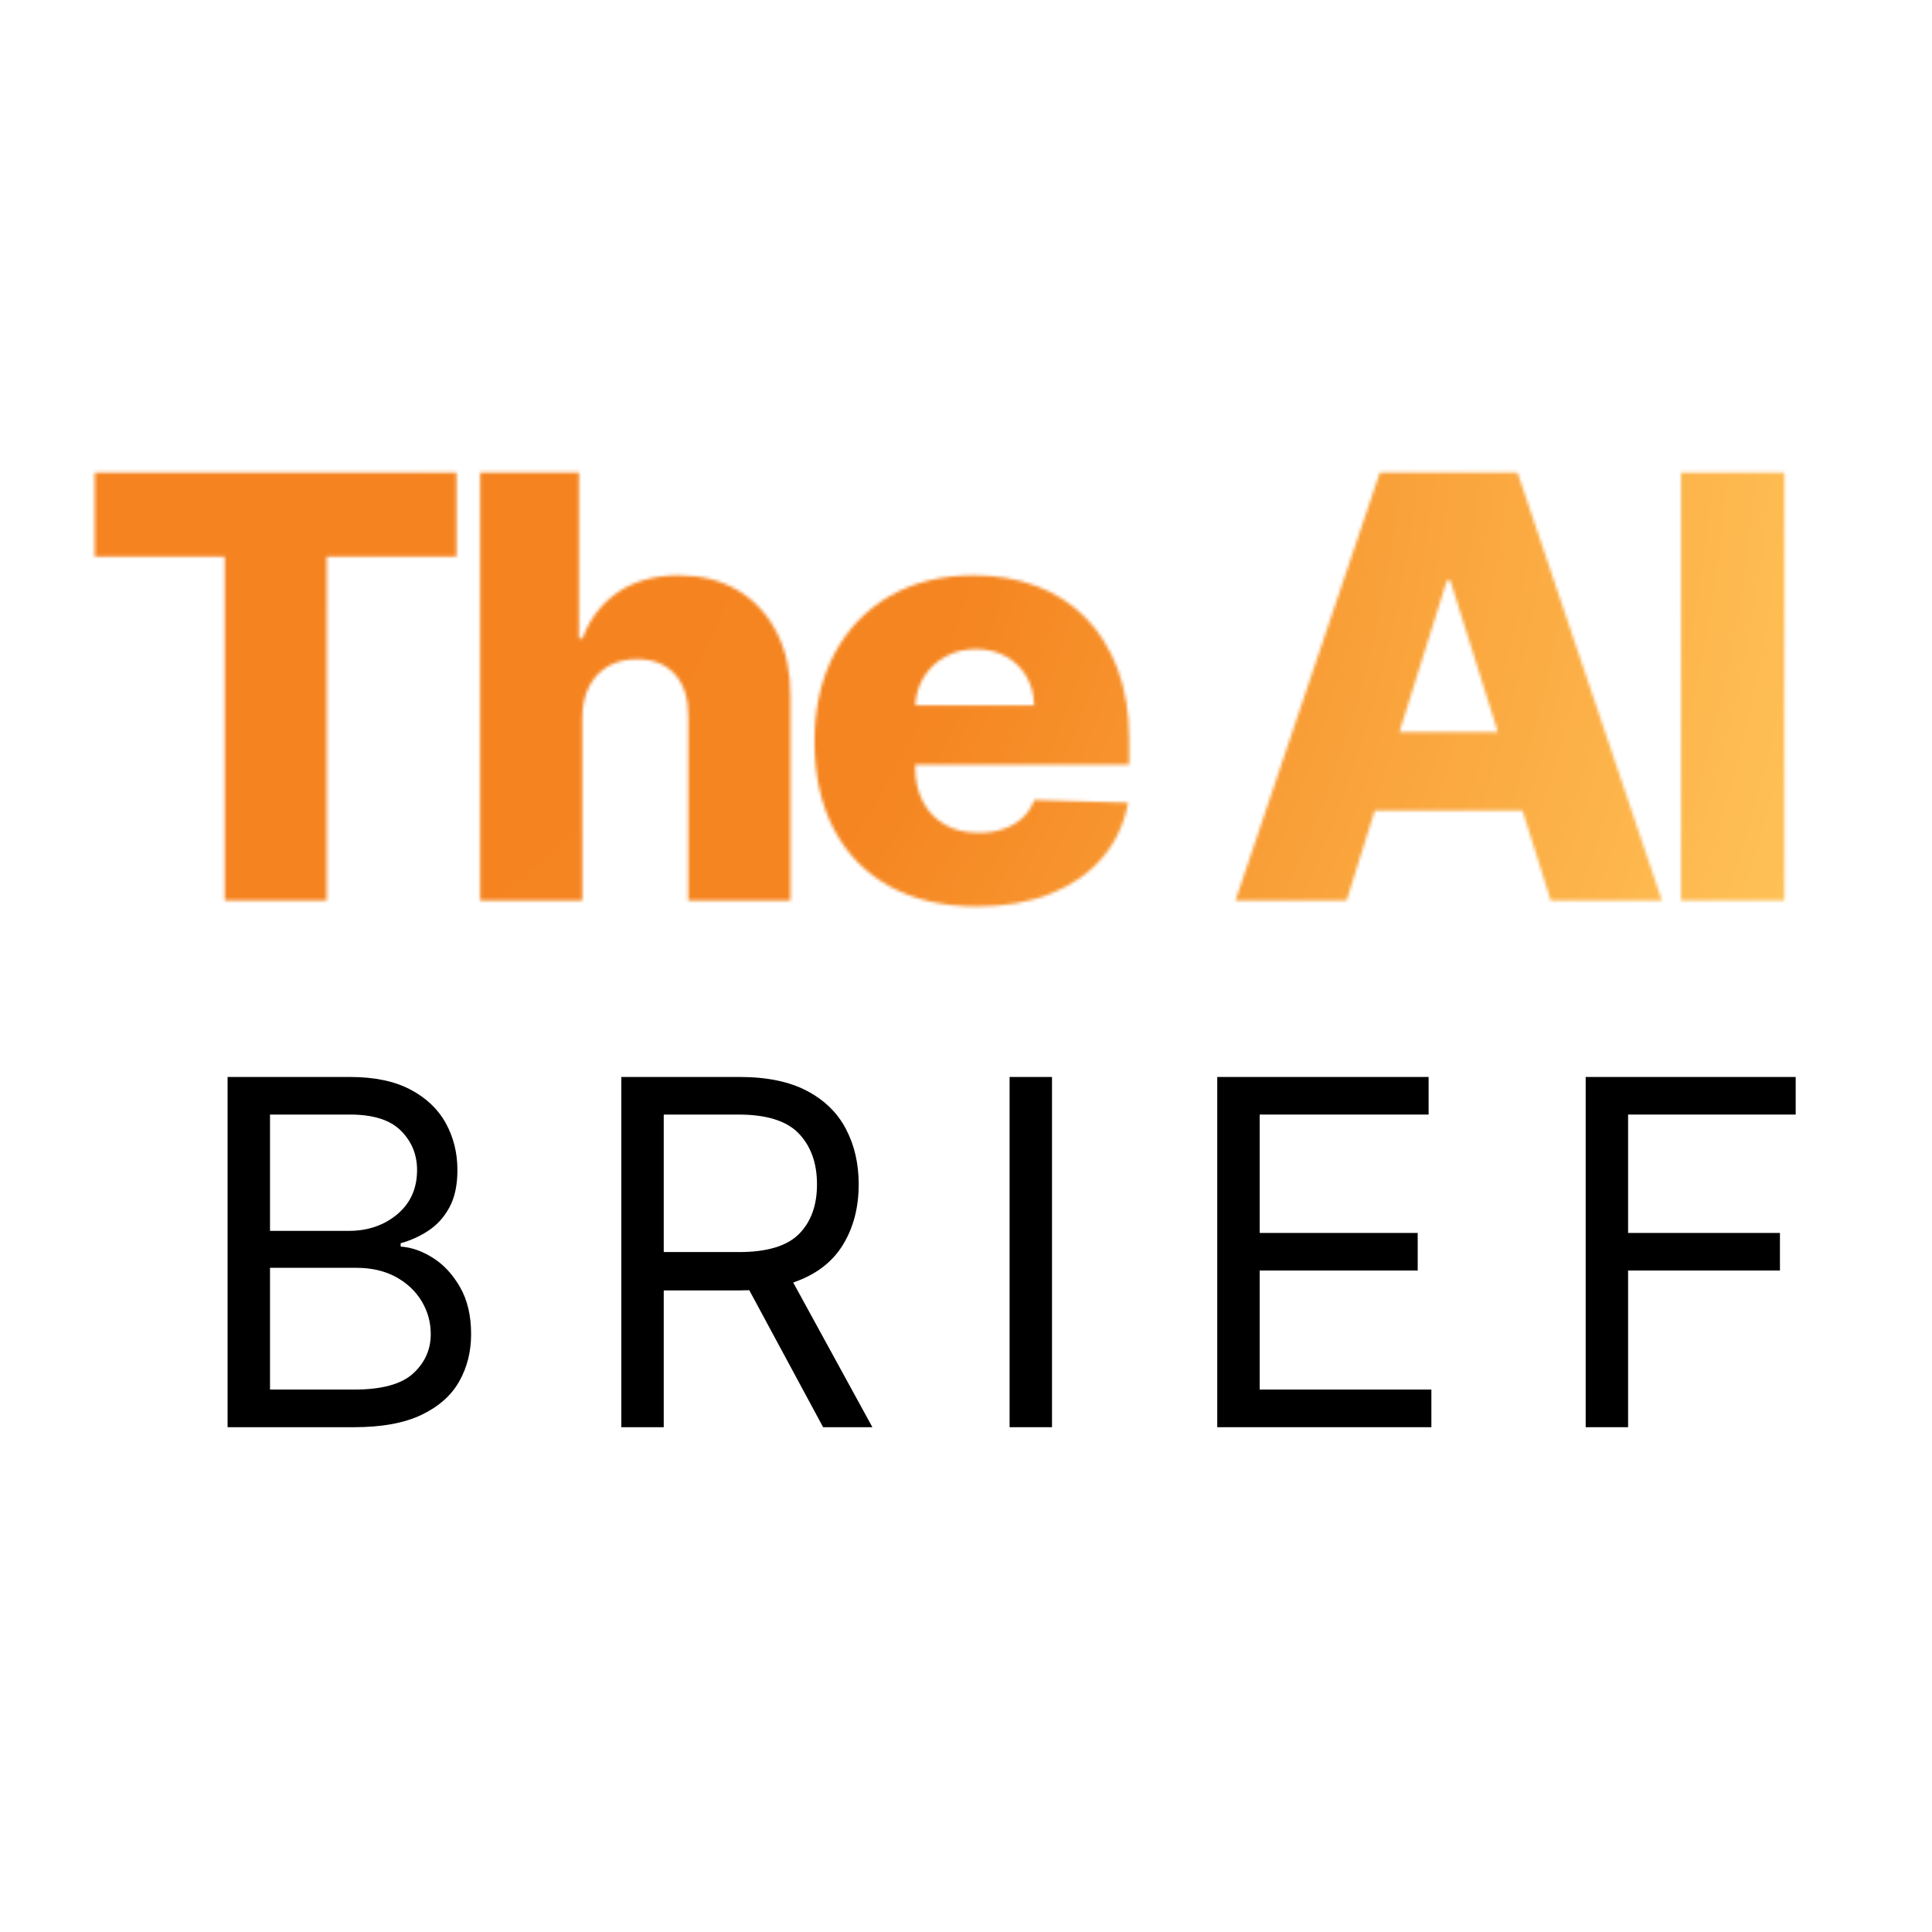
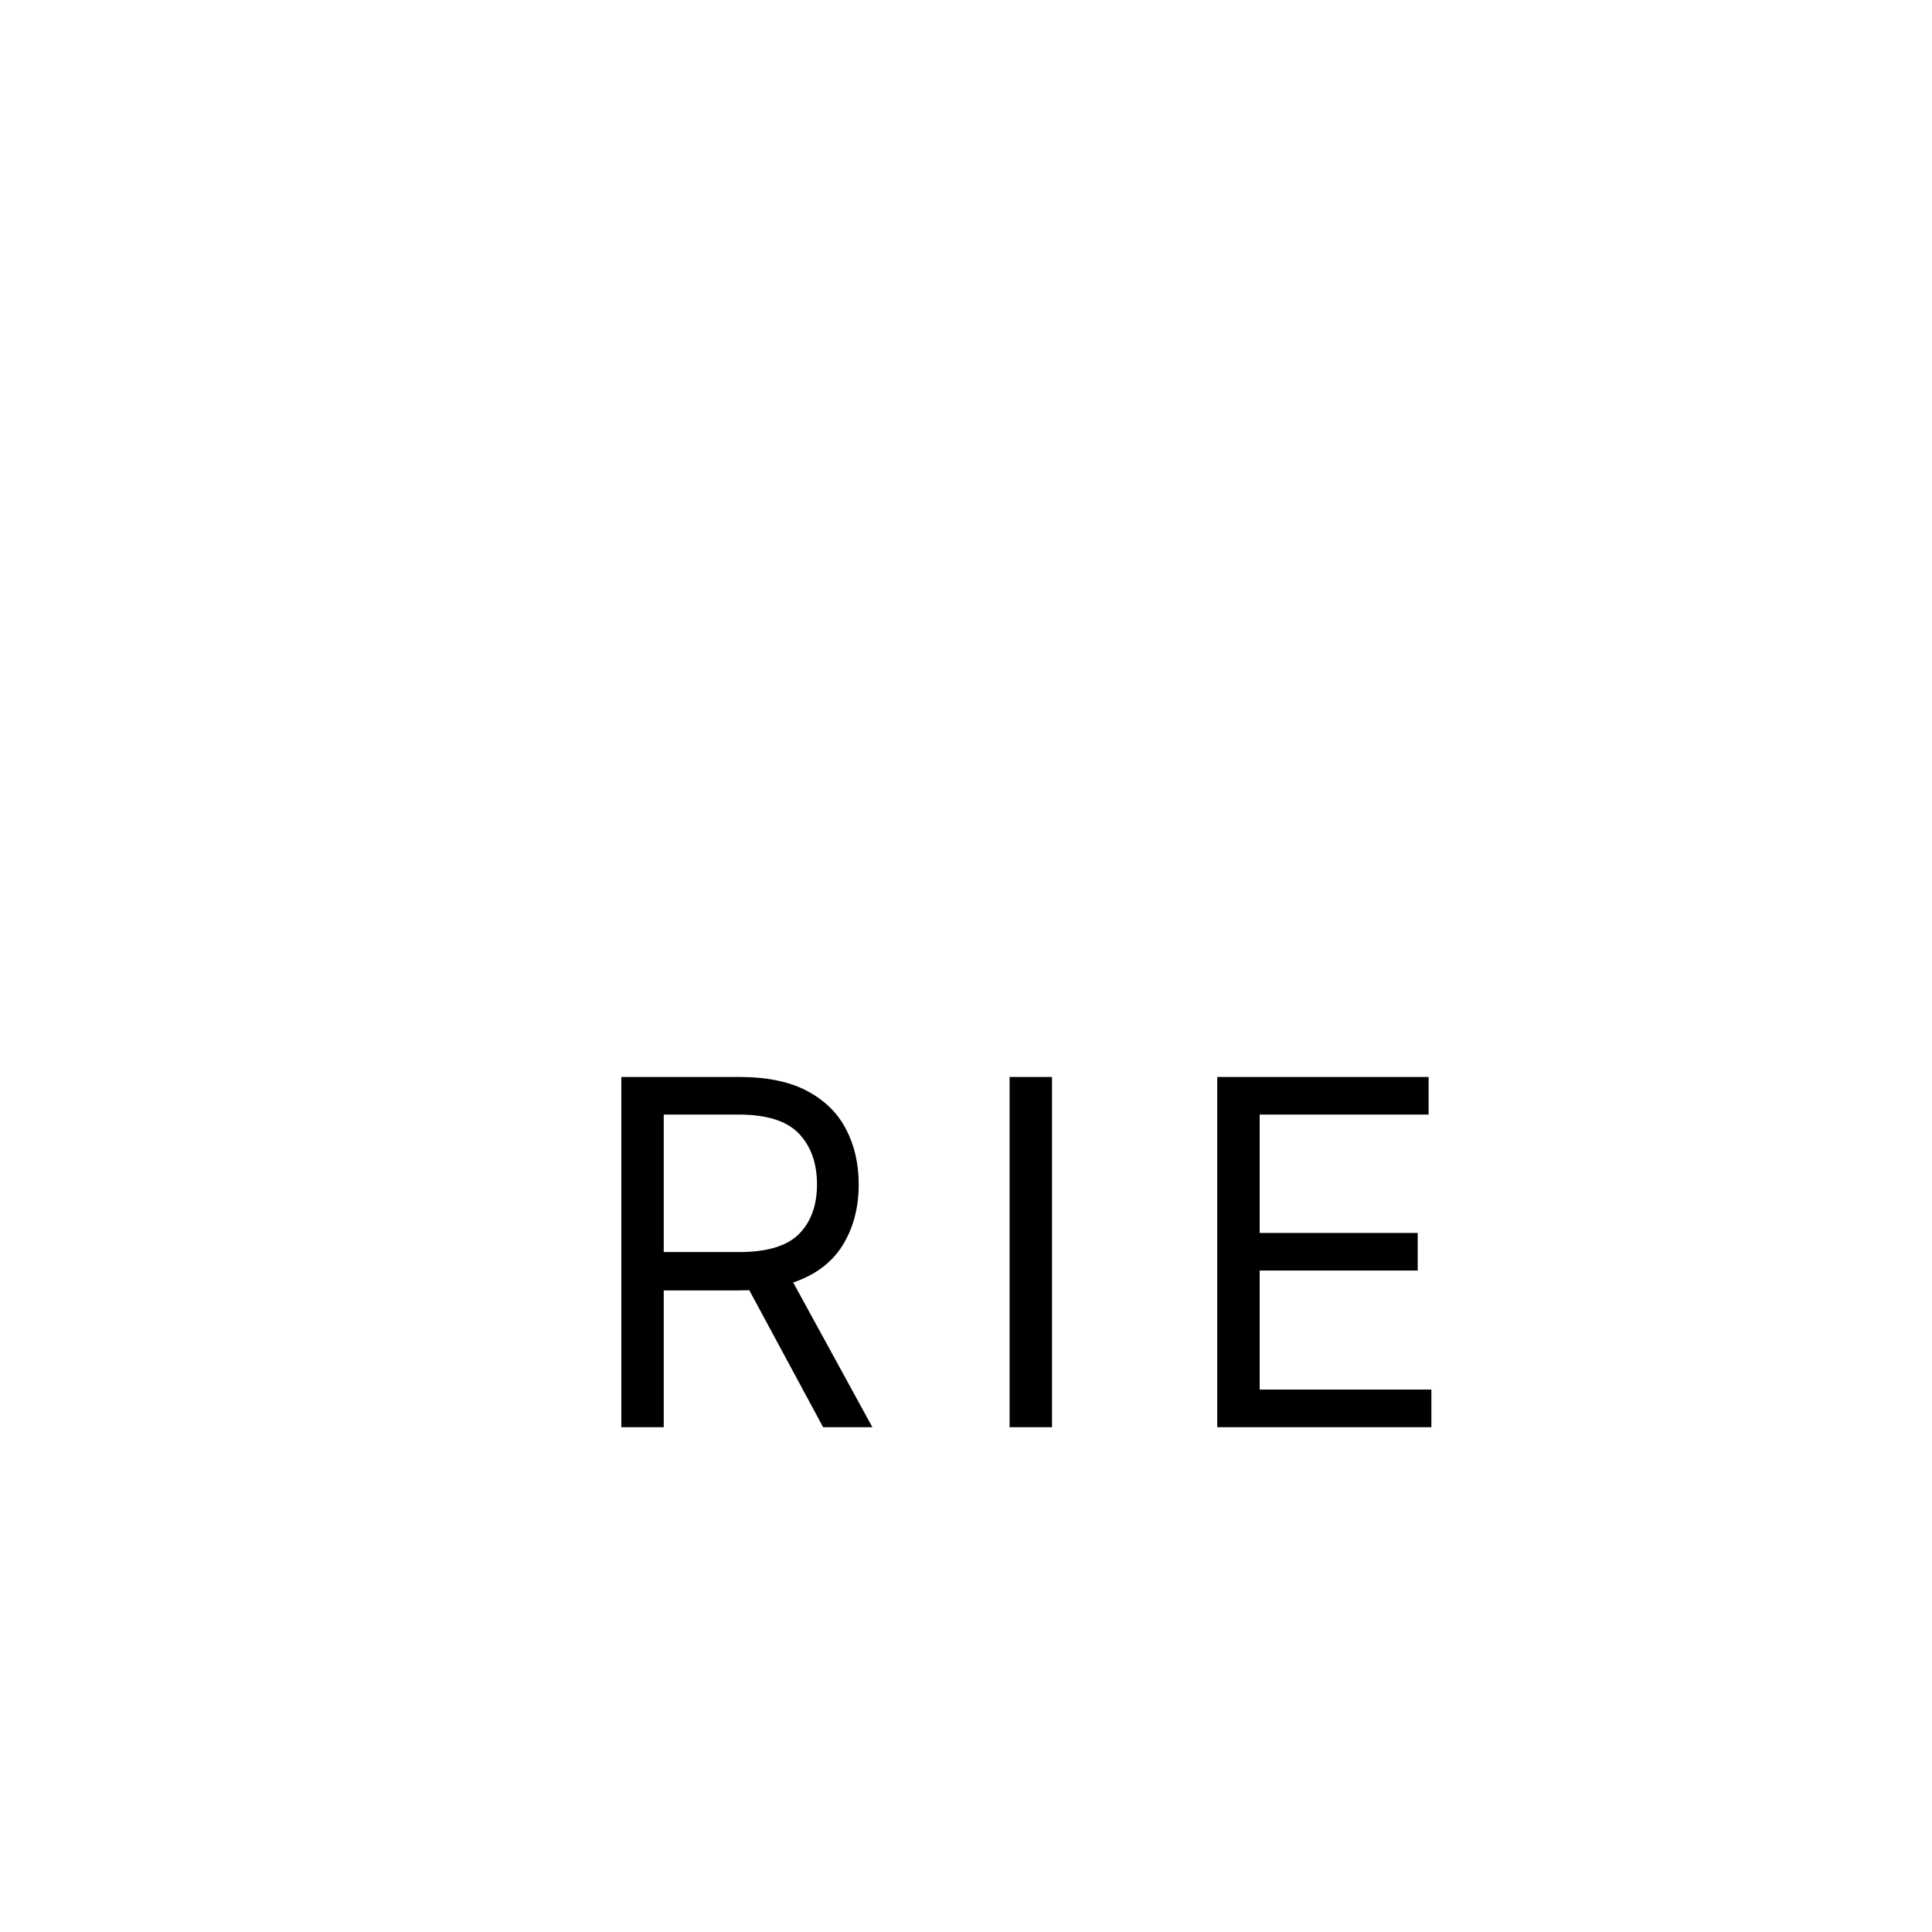
<svg xmlns="http://www.w3.org/2000/svg" width="800" zoomAndPan="magnify" viewBox="0 0 600 600" height="800" preserveAspectRatio="xMidYMid meet" version="1.0">
  <defs>
    <filter x="0%" y="0%" width="100%" height="100%" id="8d03fda576">
      <feColorMatrix values="0 0 0 0 1 0 0 0 0 1 0 0 0 0 1 0 0 0 1 0" color-interpolation-filters="sRGB" />
    </filter>
    <g />
    <clipPath id="ddcb8fba6a">
      <rect x="0" width="536" y="0" height="180" />
    </clipPath>
    <clipPath id="0f0968d711">
-       <path d="M 0 0 L 600 0 L 600 600 L 0 600 Z M 0 0 " clip-rule="nonzero" />
-     </clipPath>
+       </clipPath>
    <radialGradient gradientTransform="matrix(1, 0, 0, 1, -21.944, 158.725)" gradientUnits="userSpaceOnUse" r="576.183" cx="45.949" id="6f17f6f8f2" cy="-55.682" fx="45.949" fy="-55.682">
      <stop stop-opacity="1" stop-color="rgb(96.078%, 51.126%, 12.549%)" offset="0" />
      <stop stop-opacity="1" stop-color="rgb(96.078%, 51.402%, 12.549%)" offset="0.125" />
      <stop stop-opacity="1" stop-color="rgb(96.078%, 51.642%, 12.549%)" offset="0.234" />
      <stop stop-opacity="1" stop-color="rgb(96.078%, 51.849%, 12.549%)" offset="0.328" />
      <stop stop-opacity="1" stop-color="rgb(96.078%, 52.029%, 12.549%)" offset="0.41" />
      <stop stop-opacity="1" stop-color="rgb(96.078%, 52.132%, 12.549%)" offset="0.48" />
      <stop stop-opacity="1" stop-color="rgb(96.094%, 52.252%, 12.637%)" offset="0.496" />
      <stop stop-opacity="1" stop-color="rgb(96.126%, 52.454%, 12.816%)" offset="0.504" />
      <stop stop-opacity="1" stop-color="rgb(96.156%, 52.649%, 12.993%)" offset="0.508" />
      <stop stop-opacity="1" stop-color="rgb(96.187%, 52.844%, 13.171%)" offset="0.512" />
      <stop stop-opacity="1" stop-color="rgb(96.217%, 53.041%, 13.348%)" offset="0.516" />
      <stop stop-opacity="1" stop-color="rgb(96.248%, 53.236%, 13.525%)" offset="0.52" />
      <stop stop-opacity="1" stop-color="rgb(96.278%, 53.433%, 13.704%)" offset="0.523" />
      <stop stop-opacity="1" stop-color="rgb(96.309%, 53.629%, 13.881%)" offset="0.527" />
      <stop stop-opacity="1" stop-color="rgb(96.339%, 53.825%, 14.059%)" offset="0.531" />
      <stop stop-opacity="1" stop-color="rgb(96.37%, 54.021%, 14.236%)" offset="0.535" />
      <stop stop-opacity="1" stop-color="rgb(96.4%, 54.218%, 14.415%)" offset="0.539" />
      <stop stop-opacity="1" stop-color="rgb(96.431%, 54.413%, 14.592%)" offset="0.543" />
      <stop stop-opacity="1" stop-color="rgb(96.461%, 54.61%, 14.769%)" offset="0.547" />
      <stop stop-opacity="1" stop-color="rgb(96.492%, 54.805%, 14.948%)" offset="0.551" />
      <stop stop-opacity="1" stop-color="rgb(96.523%, 55.002%, 15.125%)" offset="0.555" />
      <stop stop-opacity="1" stop-color="rgb(96.555%, 55.197%, 15.303%)" offset="0.559" />
      <stop stop-opacity="1" stop-color="rgb(96.585%, 55.392%, 15.48%)" offset="0.562" />
      <stop stop-opacity="1" stop-color="rgb(96.616%, 55.589%, 15.659%)" offset="0.566" />
      <stop stop-opacity="1" stop-color="rgb(96.646%, 55.785%, 15.836%)" offset="0.57" />
      <stop stop-opacity="1" stop-color="rgb(96.677%, 55.981%, 16.013%)" offset="0.574" />
      <stop stop-opacity="1" stop-color="rgb(96.707%, 56.177%, 16.191%)" offset="0.578" />
      <stop stop-opacity="1" stop-color="rgb(96.738%, 56.374%, 16.368%)" offset="0.582" />
      <stop stop-opacity="1" stop-color="rgb(96.768%, 56.569%, 16.547%)" offset="0.586" />
      <stop stop-opacity="1" stop-color="rgb(96.799%, 56.766%, 16.724%)" offset="0.59" />
      <stop stop-opacity="1" stop-color="rgb(96.829%, 56.961%, 16.902%)" offset="0.594" />
      <stop stop-opacity="1" stop-color="rgb(96.86%, 57.158%, 17.079%)" offset="0.598" />
      <stop stop-opacity="1" stop-color="rgb(96.89%, 57.353%, 17.256%)" offset="0.602" />
      <stop stop-opacity="1" stop-color="rgb(96.921%, 57.55%, 17.435%)" offset="0.605" />
      <stop stop-opacity="1" stop-color="rgb(96.951%, 57.745%, 17.612%)" offset="0.609" />
      <stop stop-opacity="1" stop-color="rgb(96.983%, 57.941%, 17.79%)" offset="0.613" />
      <stop stop-opacity="1" stop-color="rgb(97.014%, 58.138%, 17.967%)" offset="0.617" />
      <stop stop-opacity="1" stop-color="rgb(97.044%, 58.333%, 18.146%)" offset="0.621" />
      <stop stop-opacity="1" stop-color="rgb(97.075%, 58.53%, 18.323%)" offset="0.625" />
      <stop stop-opacity="1" stop-color="rgb(97.105%, 58.725%, 18.5%)" offset="0.629" />
      <stop stop-opacity="1" stop-color="rgb(97.136%, 58.922%, 18.678%)" offset="0.633" />
      <stop stop-opacity="1" stop-color="rgb(97.166%, 59.117%, 18.855%)" offset="0.637" />
      <stop stop-opacity="1" stop-color="rgb(97.197%, 59.314%, 19.034%)" offset="0.641" />
      <stop stop-opacity="1" stop-color="rgb(97.227%, 59.509%, 19.211%)" offset="0.645" />
      <stop stop-opacity="1" stop-color="rgb(97.258%, 59.706%, 19.389%)" offset="0.648" />
      <stop stop-opacity="1" stop-color="rgb(97.289%, 59.901%, 19.566%)" offset="0.652" />
      <stop stop-opacity="1" stop-color="rgb(97.334%, 60.196%, 19.832%)" offset="0.656" />
      <stop stop-opacity="1" stop-color="rgb(97.38%, 60.489%, 20.099%)" offset="0.664" />
      <stop stop-opacity="1" stop-color="rgb(97.412%, 60.686%, 20.277%)" offset="0.668" />
      <stop stop-opacity="1" stop-color="rgb(97.443%, 60.881%, 20.454%)" offset="0.672" />
      <stop stop-opacity="1" stop-color="rgb(97.473%, 61.078%, 20.633%)" offset="0.676" />
      <stop stop-opacity="1" stop-color="rgb(97.504%, 61.273%, 20.81%)" offset="0.68" />
      <stop stop-opacity="1" stop-color="rgb(97.534%, 61.47%, 20.987%)" offset="0.684" />
      <stop stop-opacity="1" stop-color="rgb(97.565%, 61.665%, 21.165%)" offset="0.688" />
      <stop stop-opacity="1" stop-color="rgb(97.595%, 61.862%, 21.342%)" offset="0.691" />
      <stop stop-opacity="1" stop-color="rgb(97.626%, 62.057%, 21.521%)" offset="0.695" />
      <stop stop-opacity="1" stop-color="rgb(97.656%, 62.254%, 21.698%)" offset="0.699" />
      <stop stop-opacity="1" stop-color="rgb(97.687%, 62.45%, 21.877%)" offset="0.703" />
      <stop stop-opacity="1" stop-color="rgb(97.733%, 62.744%, 22.142%)" offset="0.707" />
      <stop stop-opacity="1" stop-color="rgb(97.778%, 63.037%, 22.409%)" offset="0.715" />
      <stop stop-opacity="1" stop-color="rgb(97.809%, 63.234%, 22.586%)" offset="0.719" />
      <stop stop-opacity="1" stop-color="rgb(97.841%, 63.429%, 22.765%)" offset="0.723" />
      <stop stop-opacity="1" stop-color="rgb(97.871%, 63.626%, 22.942%)" offset="0.727" />
      <stop stop-opacity="1" stop-color="rgb(97.902%, 63.821%, 23.12%)" offset="0.73" />
      <stop stop-opacity="1" stop-color="rgb(97.932%, 64.018%, 23.297%)" offset="0.734" />
      <stop stop-opacity="1" stop-color="rgb(97.963%, 64.214%, 23.474%)" offset="0.738" />
      <stop stop-opacity="1" stop-color="rgb(97.993%, 64.41%, 23.653%)" offset="0.742" />
      <stop stop-opacity="1" stop-color="rgb(98.024%, 64.606%, 23.83%)" offset="0.746" />
      <stop stop-opacity="1" stop-color="rgb(98.07%, 64.9%, 24.097%)" offset="0.75" />
      <stop stop-opacity="1" stop-color="rgb(98.116%, 65.193%, 24.364%)" offset="0.758" />
      <stop stop-opacity="1" stop-color="rgb(98.146%, 65.39%, 24.541%)" offset="0.762" />
      <stop stop-opacity="1" stop-color="rgb(98.177%, 65.585%, 24.718%)" offset="0.766" />
      <stop stop-opacity="1" stop-color="rgb(98.207%, 65.782%, 24.896%)" offset="0.77" />
      <stop stop-opacity="1" stop-color="rgb(98.238%, 65.977%, 25.073%)" offset="0.773" />
      <stop stop-opacity="1" stop-color="rgb(98.268%, 66.174%, 25.252%)" offset="0.777" />
      <stop stop-opacity="1" stop-color="rgb(98.3%, 66.37%, 25.429%)" offset="0.781" />
      <stop stop-opacity="1" stop-color="rgb(98.331%, 66.566%, 25.607%)" offset="0.785" />
      <stop stop-opacity="1" stop-color="rgb(98.361%, 66.762%, 25.784%)" offset="0.789" />
      <stop stop-opacity="1" stop-color="rgb(98.392%, 66.959%, 25.961%)" offset="0.793" />
      <stop stop-opacity="1" stop-color="rgb(98.422%, 67.154%, 26.14%)" offset="0.797" />
      <stop stop-opacity="1" stop-color="rgb(98.453%, 67.351%, 26.317%)" offset="0.801" />
      <stop stop-opacity="1" stop-color="rgb(98.483%, 67.546%, 26.495%)" offset="0.805" />
      <stop stop-opacity="1" stop-color="rgb(98.514%, 67.741%, 26.672%)" offset="0.809" />
      <stop stop-opacity="1" stop-color="rgb(98.544%, 67.938%, 26.851%)" offset="0.812" />
      <stop stop-opacity="1" stop-color="rgb(98.575%, 68.134%, 27.028%)" offset="0.816" />
      <stop stop-opacity="1" stop-color="rgb(98.605%, 68.33%, 27.205%)" offset="0.82" />
      <stop stop-opacity="1" stop-color="rgb(98.636%, 68.526%, 27.383%)" offset="0.824" />
      <stop stop-opacity="1" stop-color="rgb(98.666%, 68.723%, 27.56%)" offset="0.828" />
      <stop stop-opacity="1" stop-color="rgb(98.697%, 68.918%, 27.739%)" offset="0.832" />
      <stop stop-opacity="1" stop-color="rgb(98.729%, 69.115%, 27.916%)" offset="0.836" />
      <stop stop-opacity="1" stop-color="rgb(98.759%, 69.31%, 28.094%)" offset="0.84" />
      <stop stop-opacity="1" stop-color="rgb(98.79%, 69.507%, 28.271%)" offset="0.844" />
      <stop stop-opacity="1" stop-color="rgb(98.82%, 69.702%, 28.448%)" offset="0.848" />
      <stop stop-opacity="1" stop-color="rgb(98.866%, 69.997%, 28.716%)" offset="0.852" />
      <stop stop-opacity="1" stop-color="rgb(98.912%, 70.29%, 28.983%)" offset="0.859" />
      <stop stop-opacity="1" stop-color="rgb(98.943%, 70.486%, 29.16%)" offset="0.863" />
      <stop stop-opacity="1" stop-color="rgb(98.973%, 70.682%, 29.338%)" offset="0.867" />
      <stop stop-opacity="1" stop-color="rgb(99.004%, 70.879%, 29.515%)" offset="0.871" />
      <stop stop-opacity="1" stop-color="rgb(99.034%, 71.074%, 29.692%)" offset="0.875" />
      <stop stop-opacity="1" stop-color="rgb(99.065%, 71.271%, 29.871%)" offset="0.879" />
      <stop stop-opacity="1" stop-color="rgb(99.095%, 71.466%, 30.048%)" offset="0.883" />
      <stop stop-opacity="1" stop-color="rgb(99.126%, 71.663%, 30.226%)" offset="0.887" />
      <stop stop-opacity="1" stop-color="rgb(99.158%, 71.858%, 30.403%)" offset="0.891" />
      <stop stop-opacity="1" stop-color="rgb(99.188%, 72.055%, 30.582%)" offset="0.895" />
      <stop stop-opacity="1" stop-color="rgb(99.219%, 72.25%, 30.759%)" offset="0.898" />
      <stop stop-opacity="1" stop-color="rgb(99.249%, 72.447%, 30.936%)" offset="0.902" />
      <stop stop-opacity="1" stop-color="rgb(99.28%, 72.643%, 31.114%)" offset="0.906" />
      <stop stop-opacity="1" stop-color="rgb(99.31%, 72.838%, 31.291%)" offset="0.91" />
      <stop stop-opacity="1" stop-color="rgb(99.341%, 73.035%, 31.47%)" offset="0.914" />
      <stop stop-opacity="1" stop-color="rgb(99.371%, 73.23%, 31.647%)" offset="0.918" />
      <stop stop-opacity="1" stop-color="rgb(99.402%, 73.427%, 31.825%)" offset="0.922" />
      <stop stop-opacity="1" stop-color="rgb(99.432%, 73.622%, 32.002%)" offset="0.926" />
      <stop stop-opacity="1" stop-color="rgb(99.463%, 73.819%, 32.179%)" offset="0.93" />
      <stop stop-opacity="1" stop-color="rgb(99.493%, 74.014%, 32.358%)" offset="0.934" />
      <stop stop-opacity="1" stop-color="rgb(99.524%, 74.211%, 32.535%)" offset="0.938" />
      <stop stop-opacity="1" stop-color="rgb(99.554%, 74.406%, 32.713%)" offset="0.941" />
      <stop stop-opacity="1" stop-color="rgb(99.586%, 74.603%, 32.89%)" offset="0.945" />
      <stop stop-opacity="1" stop-color="rgb(99.617%, 74.799%, 33.069%)" offset="0.949" />
      <stop stop-opacity="1" stop-color="rgb(99.648%, 74.995%, 33.246%)" offset="0.953" />
      <stop stop-opacity="1" stop-color="rgb(99.678%, 75.191%, 33.423%)" offset="0.957" />
      <stop stop-opacity="1" stop-color="rgb(99.709%, 75.386%, 33.601%)" offset="0.961" />
      <stop stop-opacity="1" stop-color="rgb(99.739%, 75.583%, 33.778%)" offset="0.965" />
      <stop stop-opacity="1" stop-color="rgb(99.77%, 75.778%, 33.957%)" offset="0.969" />
      <stop stop-opacity="1" stop-color="rgb(99.8%, 75.975%, 34.134%)" offset="0.973" />
      <stop stop-opacity="1" stop-color="rgb(99.831%, 76.17%, 34.312%)" offset="0.977" />
      <stop stop-opacity="1" stop-color="rgb(99.861%, 76.367%, 34.489%)" offset="0.98" />
      <stop stop-opacity="1" stop-color="rgb(99.892%, 76.562%, 34.666%)" offset="0.984" />
      <stop stop-opacity="1" stop-color="rgb(99.922%, 76.759%, 34.845%)" offset="0.988" />
      <stop stop-opacity="1" stop-color="rgb(99.953%, 76.955%, 35.022%)" offset="0.992" />
      <stop stop-opacity="1" stop-color="rgb(99.983%, 77.151%, 35.2%)" offset="0.996" />
      <stop stop-opacity="1" stop-color="rgb(100%, 77.249%, 35.289%)" offset="1" />
    </radialGradient>
    <clipPath id="1095e1736a">
      <rect x="0" width="600" y="0" height="600" />
    </clipPath>
    <clipPath id="2798eadd3a">
      <rect x="0" width="600" y="0" height="600" />
    </clipPath>
    <clipPath id="5648408058">
      <rect x="0" width="600" y="0" height="600" />
    </clipPath>
    <mask id="488e9665b8">
      <g filter="url(#8d03fda576)">
        <g transform="matrix(1, 0, 0, 1, 0, -0)">
          <g clip-path="url(#5648408058)">
            <g transform="matrix(1, 0, 0, 1, 0, -0)">
              <g clip-path="url(#2798eadd3a)">
                <g fill="#000000" fill-opacity="1">
                  <g transform="translate(23.727, 279.647)">
                    <g>
                      <path d="M 5.703 -106.797 L 5.703 -132.891 L 118.031 -132.891 L 118.031 -106.797 L 77.734 -106.797 L 77.734 0 L 46.062 0 L 46.062 -106.797 Z M 5.703 -106.797 " />
                    </g>
                  </g>
                </g>
                <g fill="#000000" fill-opacity="1">
                  <g transform="translate(139.055, 279.647)">
                    <g>
                      <path d="M 41.781 -56.844 L 41.781 0 L 10.062 0 L 10.062 -132.891 L 40.75 -132.891 L 40.75 -81.359 L 41.844 -81.359 C 44.094 -87.504 47.781 -92.305 52.906 -95.766 C 58.039 -99.234 64.328 -100.969 71.766 -100.969 C 78.773 -100.969 84.875 -99.422 90.062 -96.328 C 95.25 -93.234 99.281 -88.875 102.156 -83.25 C 105.039 -77.625 106.457 -71.047 106.406 -63.516 L 106.406 0 L 74.688 0 L 74.688 -57.297 C 74.727 -62.828 73.344 -67.148 70.531 -70.266 C 67.719 -73.379 63.758 -74.938 58.656 -74.938 C 55.32 -74.938 52.391 -74.211 49.859 -72.766 C 47.328 -71.316 45.359 -69.25 43.953 -66.562 C 42.547 -63.883 41.82 -60.645 41.781 -56.844 Z M 41.781 -56.844 " />
                    </g>
                  </g>
                </g>
                <g fill="#000000" fill-opacity="1">
                  <g transform="translate(246.727, 279.647)">
                    <g>
                      <path d="M 56.641 1.875 C 46.223 1.875 37.238 -0.188 29.688 -4.312 C 22.133 -8.445 16.336 -14.352 12.297 -22.031 C 8.254 -29.707 6.234 -38.844 6.234 -49.438 C 6.234 -59.738 8.266 -68.75 12.328 -76.469 C 16.391 -84.188 22.117 -90.195 29.516 -94.5 C 36.922 -98.812 45.641 -100.969 55.672 -100.969 C 62.766 -100.969 69.254 -99.863 75.141 -97.656 C 81.023 -95.445 86.109 -92.176 90.391 -87.844 C 94.672 -83.52 98 -78.191 100.375 -71.859 C 102.758 -65.523 103.953 -58.27 103.953 -50.094 L 103.953 -42.172 L 17.328 -42.172 L 17.328 -60.609 L 74.422 -60.609 C 74.379 -63.984 73.578 -66.988 72.016 -69.625 C 70.461 -72.258 68.332 -74.32 65.625 -75.812 C 62.926 -77.312 59.828 -78.062 56.328 -78.062 C 52.773 -78.062 49.594 -77.27 46.781 -75.688 C 43.969 -74.113 41.738 -71.973 40.094 -69.266 C 38.457 -66.555 37.594 -63.492 37.5 -60.078 L 37.5 -41.328 C 37.5 -37.266 38.301 -33.707 39.906 -30.656 C 41.508 -27.602 43.781 -25.234 46.719 -23.547 C 49.656 -21.859 53.16 -21.016 57.234 -21.016 C 60.047 -21.016 62.598 -21.406 64.891 -22.188 C 67.18 -22.969 69.145 -24.113 70.781 -25.625 C 72.426 -27.145 73.66 -29.004 74.484 -31.203 L 103.625 -30.359 C 102.414 -23.828 99.766 -18.148 95.672 -13.328 C 91.586 -8.504 86.234 -4.766 79.609 -2.109 C 72.992 0.547 65.336 1.875 56.641 1.875 Z M 56.641 1.875 " />
                    </g>
                  </g>
                </g>
                <g fill="#000000" fill-opacity="1">
                  <g transform="translate(348.495, 279.647)">
                    <g />
                  </g>
                </g>
                <g fill="#000000" fill-opacity="1">
                  <g transform="translate(379.409, 279.647)">
                    <g>
                      <path d="M 38.797 0 L 4.281 0 L 49.125 -132.891 L 91.875 -132.891 L 136.719 0 L 102.188 0 L 70.984 -99.406 L 69.953 -99.406 Z M 34.188 -52.297 L 106.344 -52.297 L 106.344 -27.906 L 34.188 -27.906 Z M 34.188 -52.297 " />
                    </g>
                  </g>
                </g>
                <g fill="#000000" fill-opacity="1">
                  <g transform="translate(511.997, 279.647)">
                    <g>
                      <path d="M 42.172 -132.891 L 42.172 0 L 10.062 0 L 10.062 -132.891 Z M 42.172 -132.891 " />
                    </g>
                  </g>
                </g>
              </g>
            </g>
          </g>
        </g>
      </g>
    </mask>
    <clipPath id="489ff78d71">
-       <path d="M 0 0 L 600 0 L 600 600 L 0 600 Z M 0 0 " clip-rule="nonzero" />
-     </clipPath>
+       </clipPath>
    <clipPath id="5bb14ecf39">
      <rect x="0" width="600" y="0" height="600" />
    </clipPath>
    <clipPath id="10093b7c23">
      <rect x="0" width="600" y="0" height="600" />
    </clipPath>
    <clipPath id="282e61ec82">
-       <rect x="0" width="600" y="0" height="600" />
-     </clipPath>
+       </clipPath>
  </defs>
  <g transform="matrix(1, 0, 0, 1, 57, 300)">
    <g clip-path="url(#ddcb8fba6a)">
      <g fill="#000000" fill-opacity="1">
        <g transform="translate(0.509, 143.23)">
          <g>
-             <path d="M 13.172 0 L 13.172 -108.766 L 51.203 -108.766 C 58.773 -108.766 65.02 -107.461 69.938 -104.859 C 74.863 -102.266 78.531 -98.781 80.938 -94.406 C 83.344 -90.031 84.547 -85.188 84.547 -79.875 C 84.547 -75.207 83.723 -71.348 82.078 -68.297 C 80.43 -65.254 78.27 -62.848 75.594 -61.078 C 72.926 -59.305 70.035 -57.992 66.922 -57.141 L 66.922 -56.094 C 70.242 -55.875 73.586 -54.703 76.953 -52.578 C 80.316 -50.453 83.129 -47.406 85.391 -43.438 C 87.66 -39.477 88.797 -34.629 88.797 -28.891 C 88.797 -23.441 87.555 -18.535 85.078 -14.172 C 82.609 -9.816 78.695 -6.363 73.344 -3.812 C 68 -1.27 61.039 0 52.469 0 Z M 26.344 -11.688 L 52.469 -11.688 C 61.07 -11.688 67.188 -13.359 70.812 -16.703 C 74.445 -20.047 76.266 -24.109 76.266 -28.891 C 76.266 -32.578 75.328 -35.984 73.453 -39.109 C 71.578 -42.242 68.906 -44.758 65.438 -46.656 C 61.969 -48.551 57.859 -49.5 53.109 -49.5 L 26.344 -49.5 Z M 26.344 -60.969 L 50.781 -60.969 C 56.727 -60.969 61.754 -62.688 65.859 -66.125 C 69.961 -69.562 72.016 -74.145 72.016 -79.875 C 72.016 -84.656 70.348 -88.719 67.016 -92.062 C 63.691 -95.414 58.422 -97.094 51.203 -97.094 L 26.344 -97.094 Z M 26.344 -60.969 " />
-           </g>
+             </g>
        </g>
      </g>
      <g fill="#000000" fill-opacity="1">
        <g transform="translate(122.786, 143.23)">
          <g>
            <path d="M 13.172 0 L 13.172 -108.766 L 49.922 -108.766 C 58.422 -108.766 65.395 -107.32 70.844 -104.438 C 76.301 -101.551 80.336 -97.594 82.953 -92.562 C 85.578 -87.539 86.891 -81.828 86.891 -75.422 C 86.891 -68.191 85.234 -61.895 81.922 -56.531 C 78.609 -51.164 73.484 -47.301 66.547 -44.938 L 91.141 0 L 75.844 0 L 52.906 -42.547 C 52.02 -42.504 51.098 -42.484 50.141 -42.484 L 26.344 -42.484 L 26.344 0 Z M 26.344 -54.391 L 49.719 -54.391 C 58.426 -54.391 64.641 -56.266 68.359 -60.016 C 72.078 -63.766 73.938 -68.898 73.938 -75.422 C 73.938 -81.973 72.066 -87.223 68.328 -91.172 C 64.586 -95.117 58.312 -97.094 49.5 -97.094 L 26.344 -97.094 Z M 26.344 -54.391 " />
          </g>
        </g>
      </g>
      <g fill="#000000" fill-opacity="1">
        <g transform="translate(243.364, 143.23)">
          <g>
            <path d="M 26.344 -108.766 L 26.344 0 L 13.172 0 L 13.172 -108.766 Z M 26.344 -108.766 " />
          </g>
        </g>
      </g>
      <g fill="#000000" fill-opacity="1">
        <g transform="translate(307.858, 143.23)">
          <g>
            <path d="M 13.172 0 L 13.172 -108.766 L 78.812 -108.766 L 78.812 -97.094 L 26.344 -97.094 L 26.344 -60.328 L 75.422 -60.328 L 75.422 -48.656 L 26.344 -48.656 L 26.344 -11.688 L 79.672 -11.688 L 79.672 0 Z M 13.172 0 " />
          </g>
        </g>
      </g>
      <g fill="#000000" fill-opacity="1">
        <g transform="translate(422.275, 143.23)">
          <g>
-             <path d="M 13.172 0 L 13.172 -108.766 L 78.391 -108.766 L 78.391 -97.094 L 26.344 -97.094 L 26.344 -60.328 L 73.5 -60.328 L 73.5 -48.656 L 26.344 -48.656 L 26.344 0 Z M 13.172 0 " />
-           </g>
+             </g>
        </g>
      </g>
    </g>
  </g>
  <g transform="matrix(1, 0, 0, 1, 0, -0)">
    <g clip-path="url(#282e61ec82)">
      <g transform="matrix(1, 0, 0, 1, 0, -0)">
        <g clip-path="url(#10093b7c23)">
          <g mask="url(#488e9665b8)">
            <g transform="matrix(1, 0, 0, 1, 0, -0)">
              <g clip-path="url(#5bb14ecf39)">
                <g clip-path="url(#489ff78d71)">
                  <rect x="-322.08" fill="url(#6f17f6f8f2)" width="1244.16" height="1244.16" y="-322.08" />
                </g>
              </g>
            </g>
          </g>
        </g>
      </g>
    </g>
  </g>
</svg>